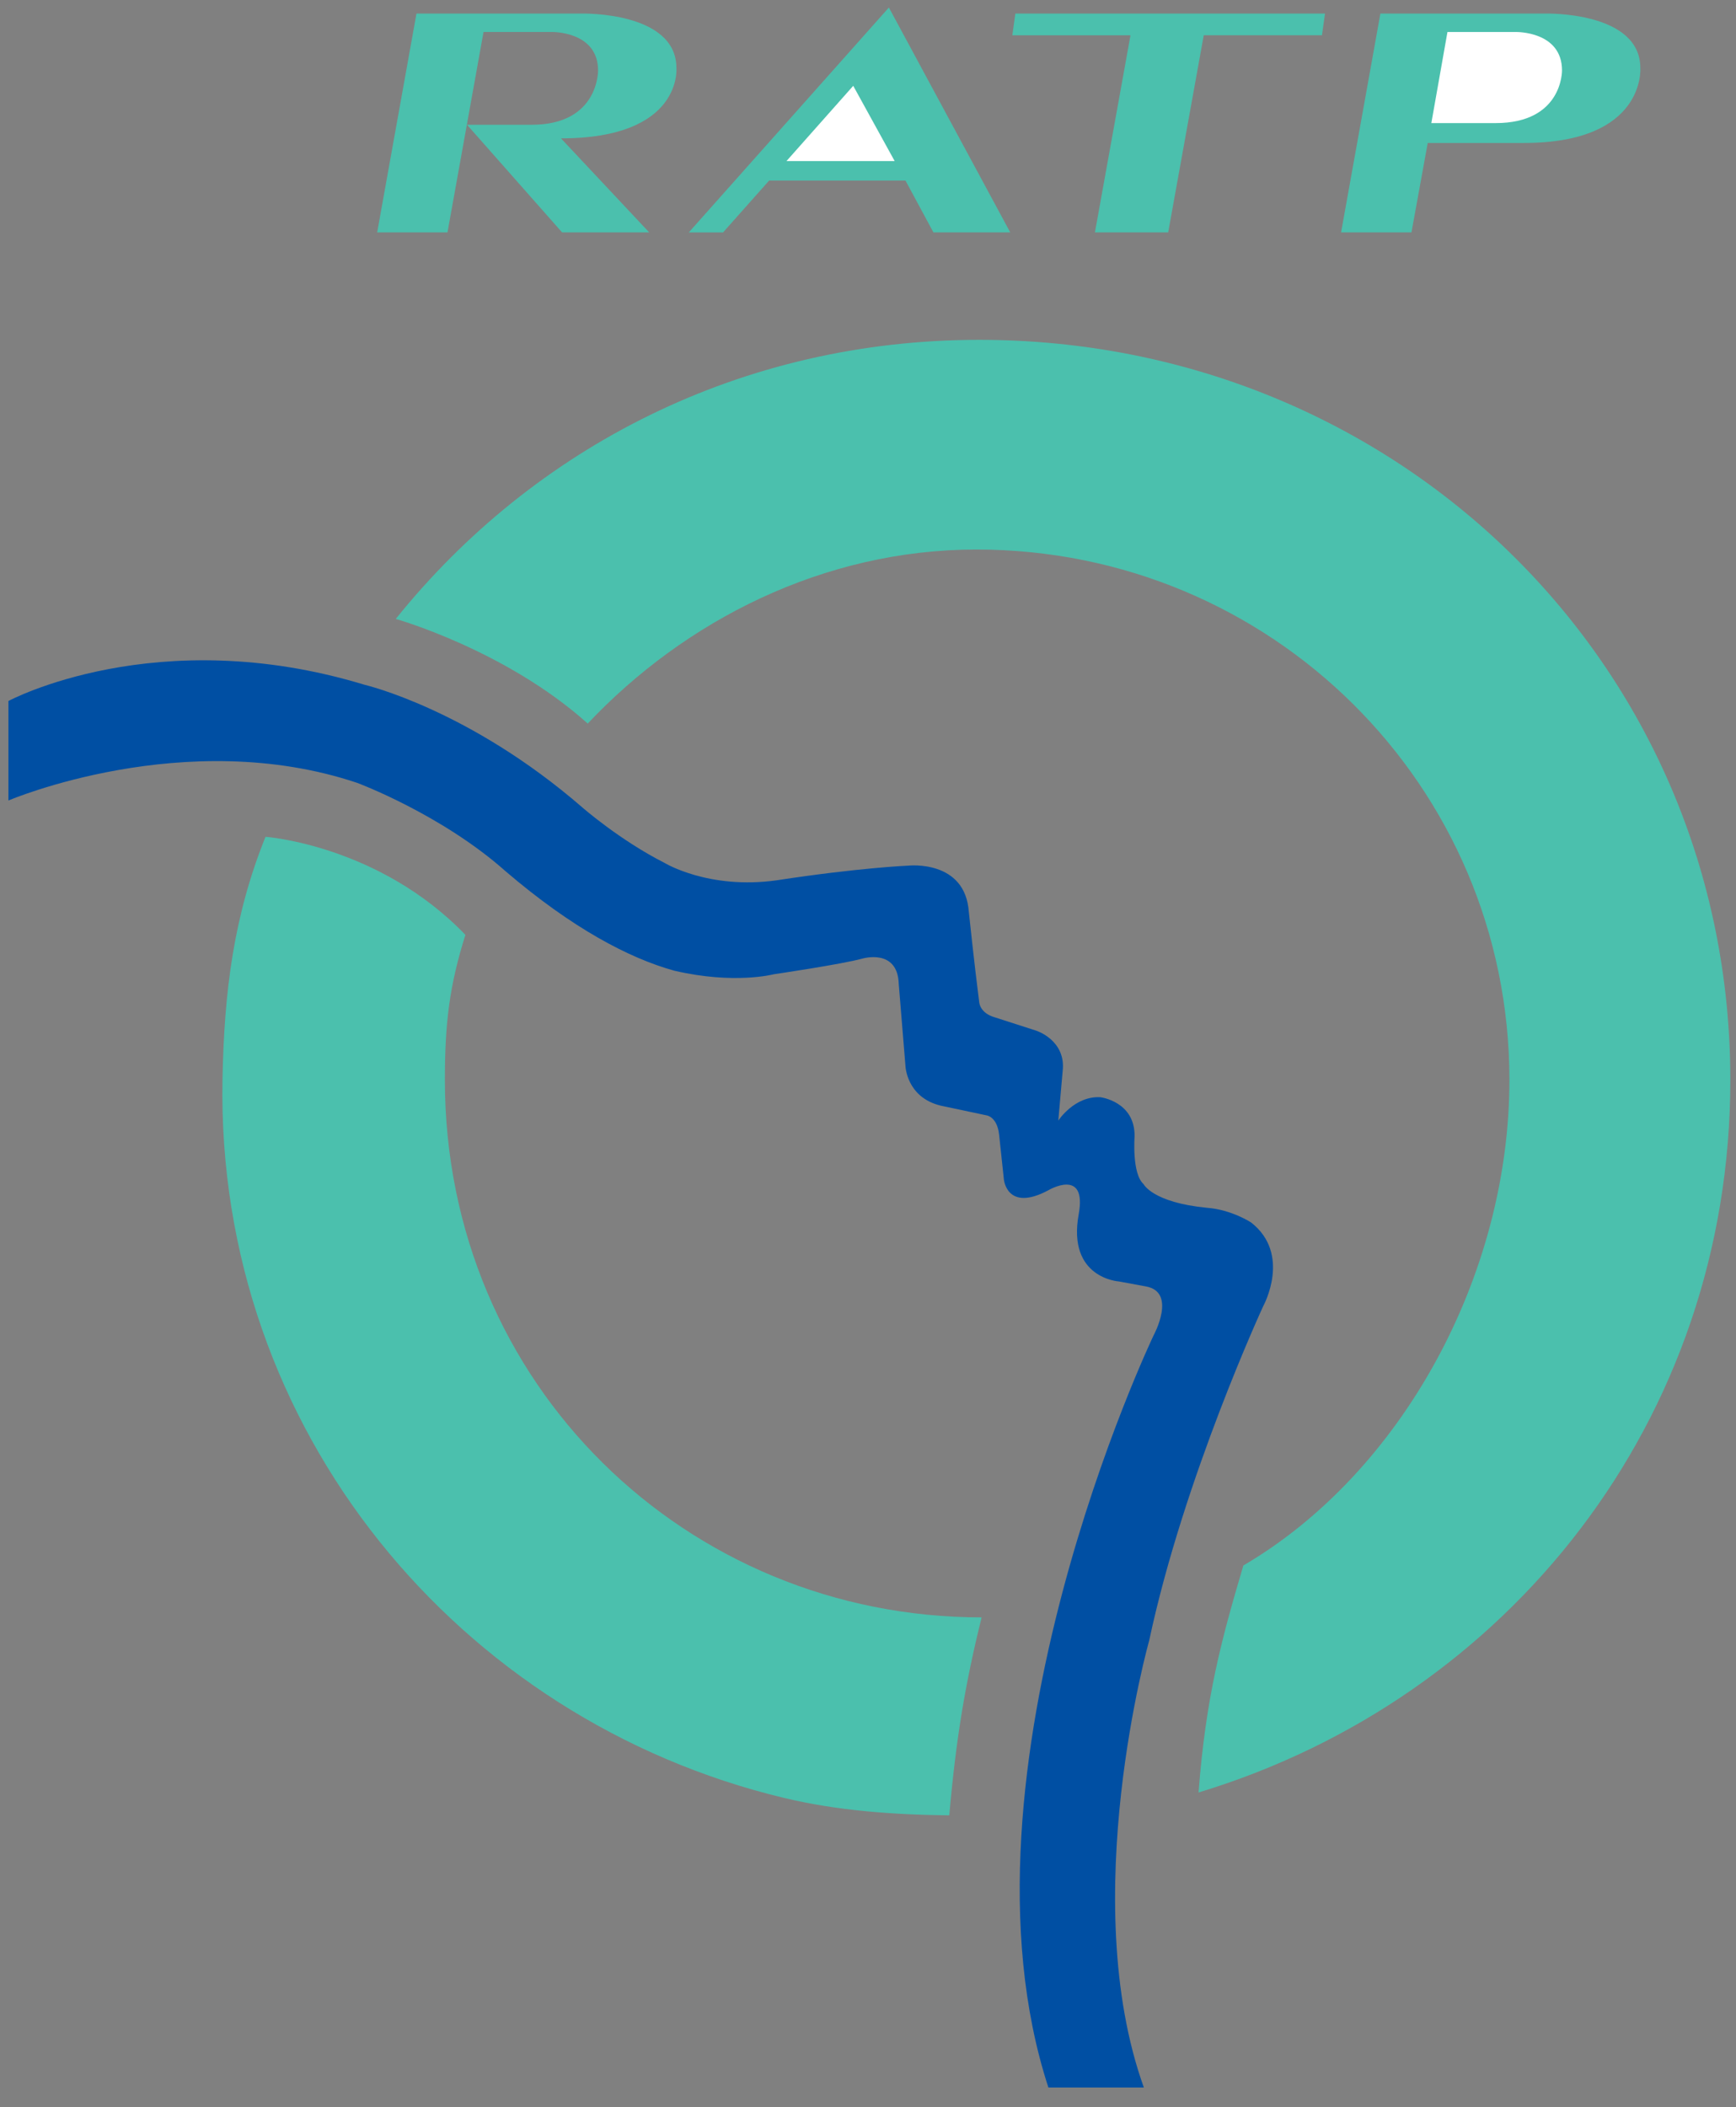
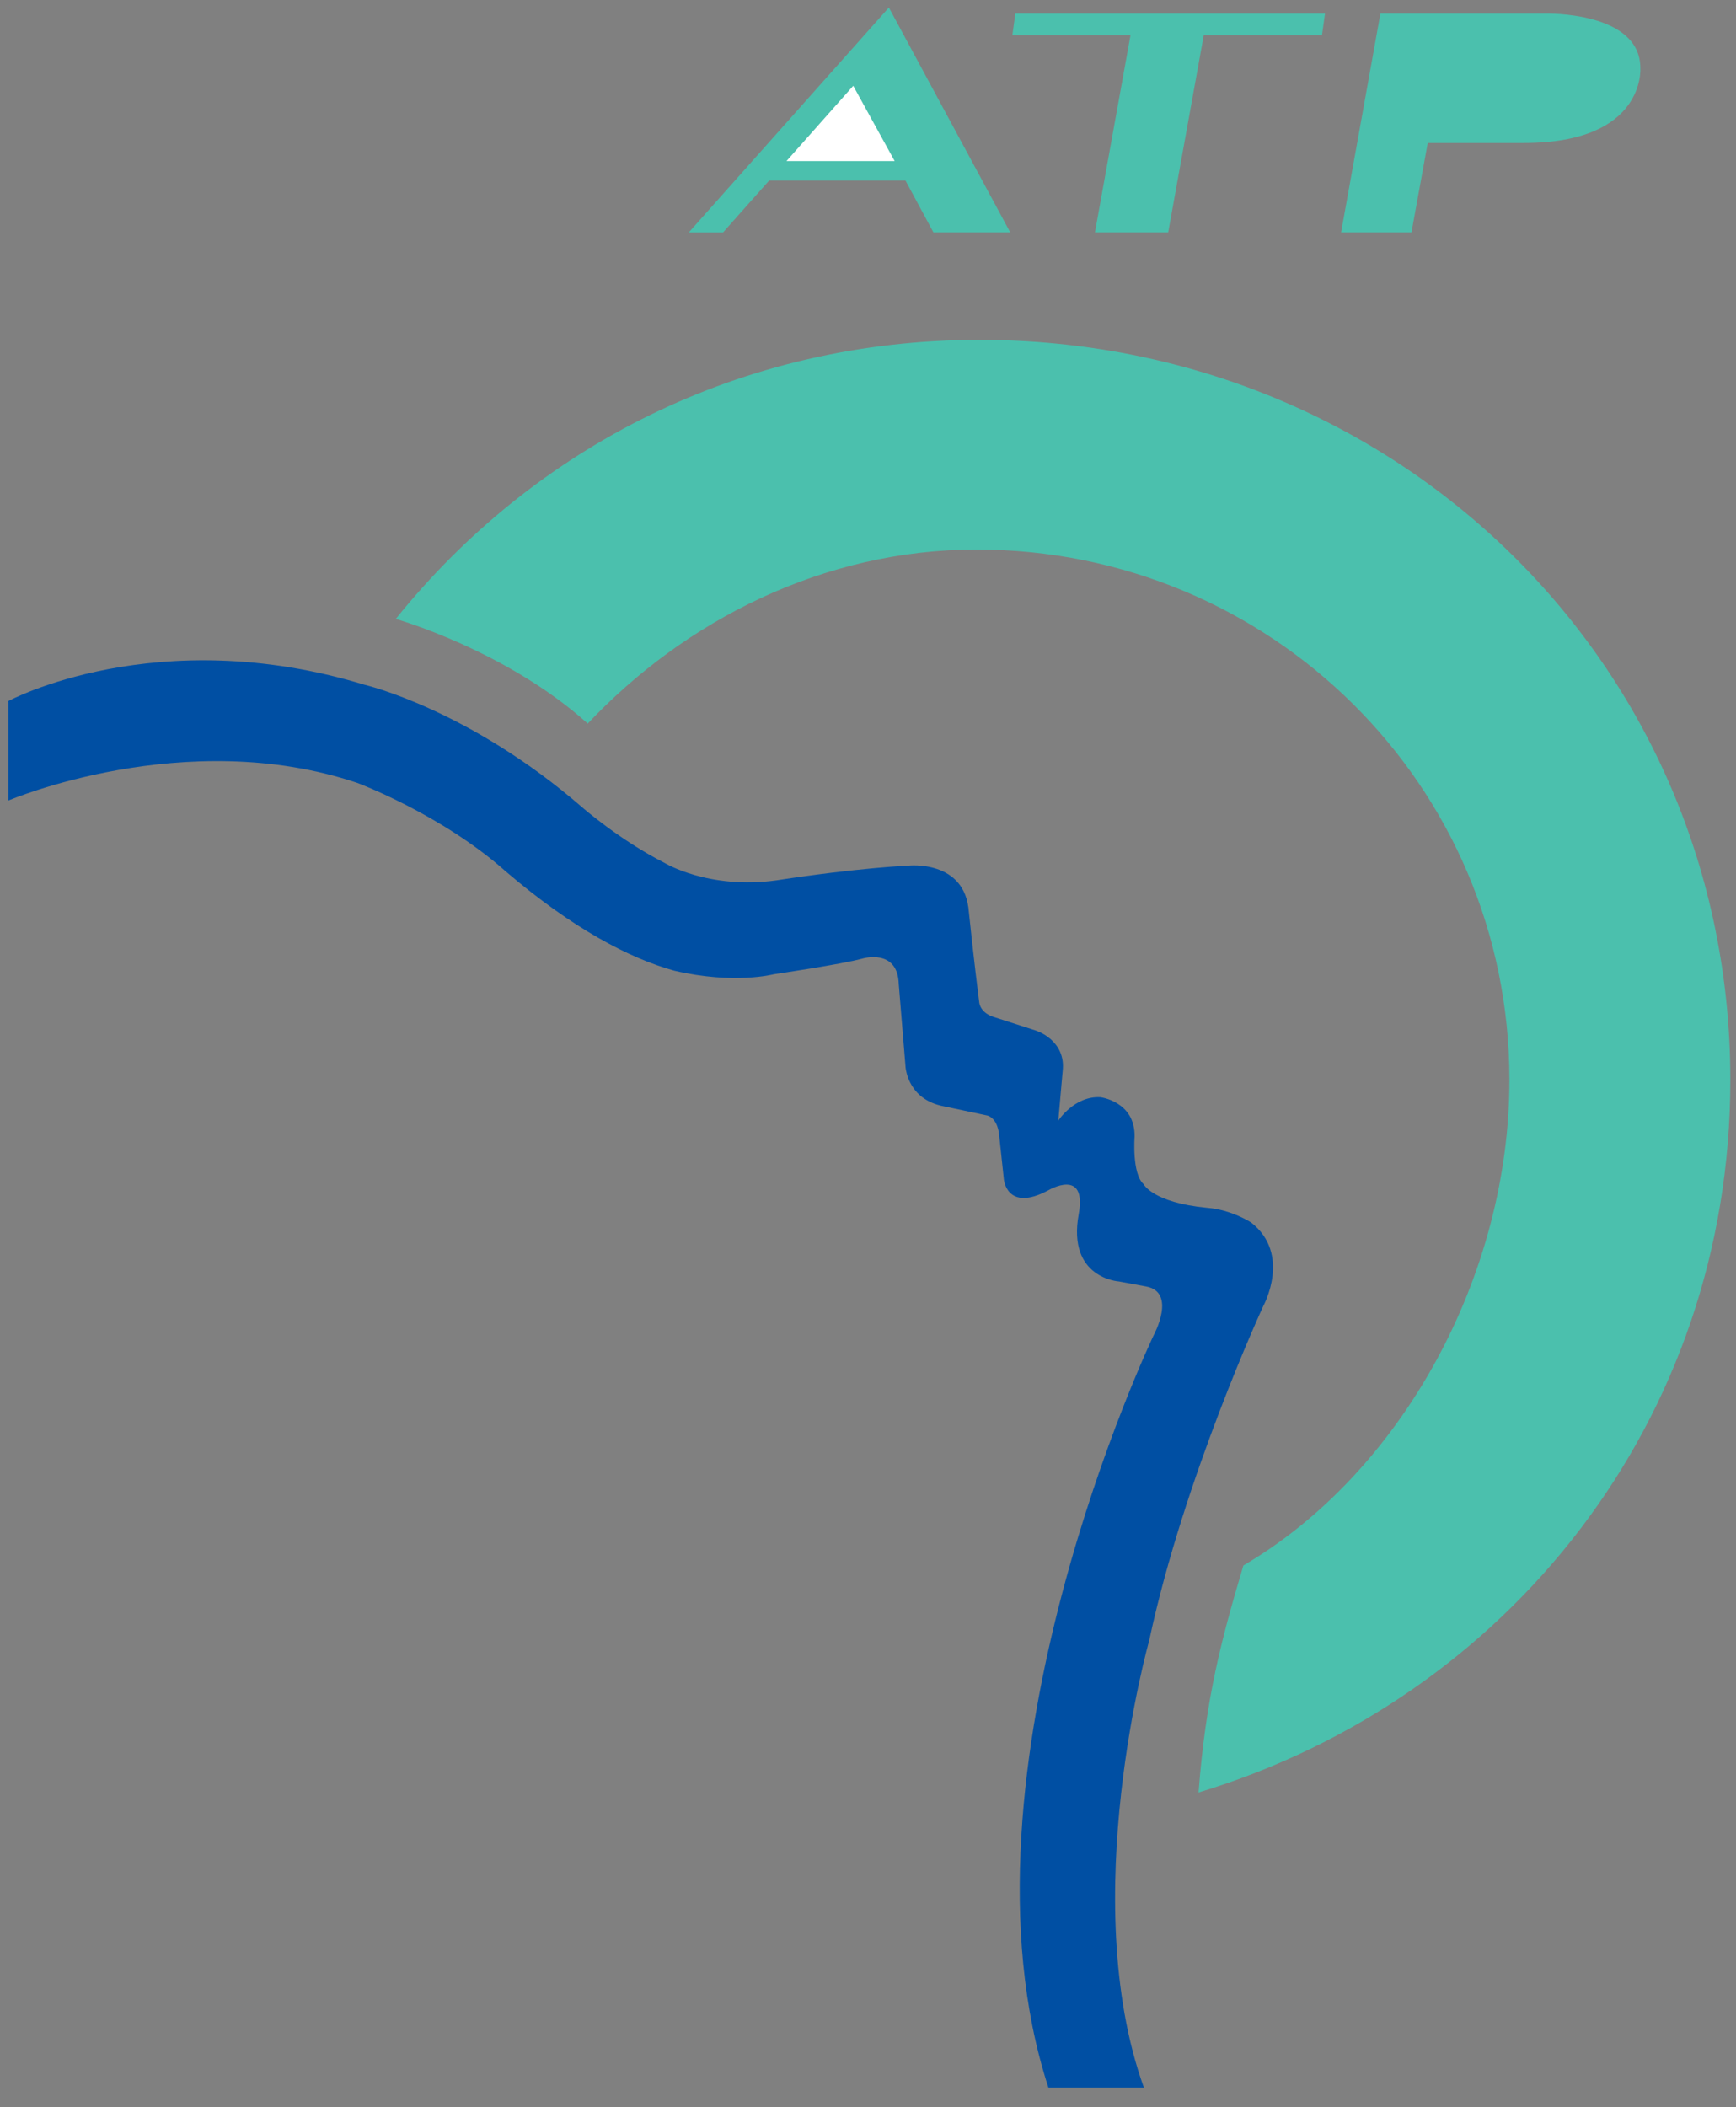
<svg xmlns="http://www.w3.org/2000/svg" width="100%" height="100%" viewBox="0 0 75 91" version="1.1" xml:space="preserve" style="fill-rule:evenodd;clip-rule:evenodd;stroke-linejoin:round;stroke-miterlimit:1.414;">
  <rect x="0" y="0" width="75" height="91" fill="#808080" stroke="none" />
  <g>
    <path d="M43.645,10.036l-5.243,-9.711l-8.645,9.713l1.48,0l1.992,-2.241l5.89,0l1.208,2.239l3.318,0" style="fill:#4bc0ad;fill-rule:nonzero;" />
-     <path d="M22.959,5.388l-2.782,0l4.107,4.648l3.763,0l-3.811,-4.061c5.263,0 4.987,-3.036 4.987,-3.036c0,-2.454 -4.091,-2.353 -4.091,-2.353l-7.139,0l-1.698,9.45l3.038,0l1.557,-8.654l2.963,0c0,0 1.985,-0.037 1.985,1.66c0,0 0.041,2.352 -2.879,2.346" style="fill:#4bc0ad;fill-rule:nonzero;" />
    <path d="M52.005,1.523l5.107,0l0.132,-0.937l-13.378,0l-0.13,0.939l5.104,0l-1.536,8.511l3.165,0l1.536,-8.513" style="fill:#4bc0ad;fill-rule:nonzero;" />
    <path d="M60.979,10.036l0.703,-3.863l-0.002,0l4.166,0c5.265,0 5.021,-3.234 5.021,-3.234c0,-2.455 -4.089,-2.353 -4.089,-2.353l-7.141,0l-1.698,9.45l3.04,0" style="fill:#4bc0ad;fill-rule:nonzero;" />
    <path d="M25.378,31.261c4.2,-4.459 10.198,-7.53 16.807,-7.53c12.716,0 23.026,10.186 23.026,22.905c0,8.478 -4.669,16.973 -11.494,20.968c-0.961,3.241 -1.62,5.691 -1.937,9.804c13.378,-4.051 22.975,-16.072 22.975,-30.772c0,-17.99 -14.459,-31.96 -32.448,-31.96c-10.268,0 -19.239,4.629 -25.209,12.052c0,0 4.735,1.333 8.285,4.51" style="fill:#4bc0ad;fill-rule:nonzero;" />
-     <path d="M20.107,40.372c-0.694,2.197 -0.887,3.837 -0.887,6.264c0,13.171 10.47,23.21 23.187,23.21c-0.714,2.91 -1.102,5.21 -1.395,8.549c-2.453,-0.028 -4.845,-0.202 -7.141,-0.753c-14.027,-3.358 -24.531,-15.891 -24.259,-31.006c0.071,-3.812 0.481,-7.078 1.859,-10.499c0,0 4.901,0.353 8.636,4.235" style="fill:#4bc0ad;fill-rule:nonzero;" />
    <path d="M41.858,39.396c-0.001,0 0.249,2.359 0.447,3.883c0,0 0.019,0.468 0.673,0.654l1.783,0.574c0,0 1.31,0.41 1.148,1.759l-0.187,2.126c0,0 0.692,-1.07 1.816,-1.009c0,0 1.509,0.18 1.479,1.705c0,0 -0.122,1.595 0.388,2.047c0,0 0.389,0.796 2.741,1.023c1.063,0.08 1.903,0.633 1.903,0.633c1.759,1.37 0.532,3.601 0.532,3.601c0,0 -3.43,7.406 -4.933,14.454c0,0 -3.156,11.16 -0.231,19.301l-4.124,0c-4.459,-13.664 4.55,-32.489 4.55,-32.489c0,0 1.014,-1.86 -0.336,-2.104c-0.489,-0.092 -0.574,-0.105 -1.167,-0.215c0,0 -2.243,-0.132 -1.737,-2.904c0.367,-2.03 -1.31,-1.035 -1.31,-1.035c-1.799,0.962 -1.923,-0.469 -1.923,-0.469c-0.079,-0.737 -0.205,-1.923 -0.205,-1.923c-0.081,-0.777 -0.531,-0.839 -0.531,-0.839l-1.996,-0.423c-1.487,-0.363 -1.521,-1.726 -1.521,-1.726l-0.288,-3.516c-0.04,-1.572 -1.576,-1.106 -1.576,-1.106c-0.899,0.245 -3.823,0.675 -3.823,0.675c0,0 -1.701,0.45 -4.291,-0.152c-1.946,-0.535 -4.415,-1.831 -7.287,-4.288c-2.78,-2.473 -6.42,-3.825 -6.42,-3.825c-7.445,-2.494 -15.068,0.761 -15.068,0.761l0,-4.297c0,0 6.393,-3.438 15.393,-0.698c0,0 4.502,1.045 9.408,5.3c0,0 1.609,1.408 3.545,2.39c0,0 1.902,1.162 4.84,0.752c3.579,-0.548 5.693,-0.634 5.693,-0.634c0,0 2.467,-0.275 2.614,2.014" style="fill:#004fa3;fill-rule:nonzero;" />
    <path d="M38.652,6.956l-1.79,-3.25l-2.884,3.25l4.674,0" style="fill:#fff;fill-rule:nonzero;" />
-     <path d="M62.534,1.382l-0.696,3.934l2.767,0c2.917,0.004 2.878,-2.274 2.878,-2.274c0,-1.698 -1.984,-1.66 -1.984,-1.66l-2.966,0" style="fill:#fff;fill-rule:nonzero;" />
  </g>
</svg>